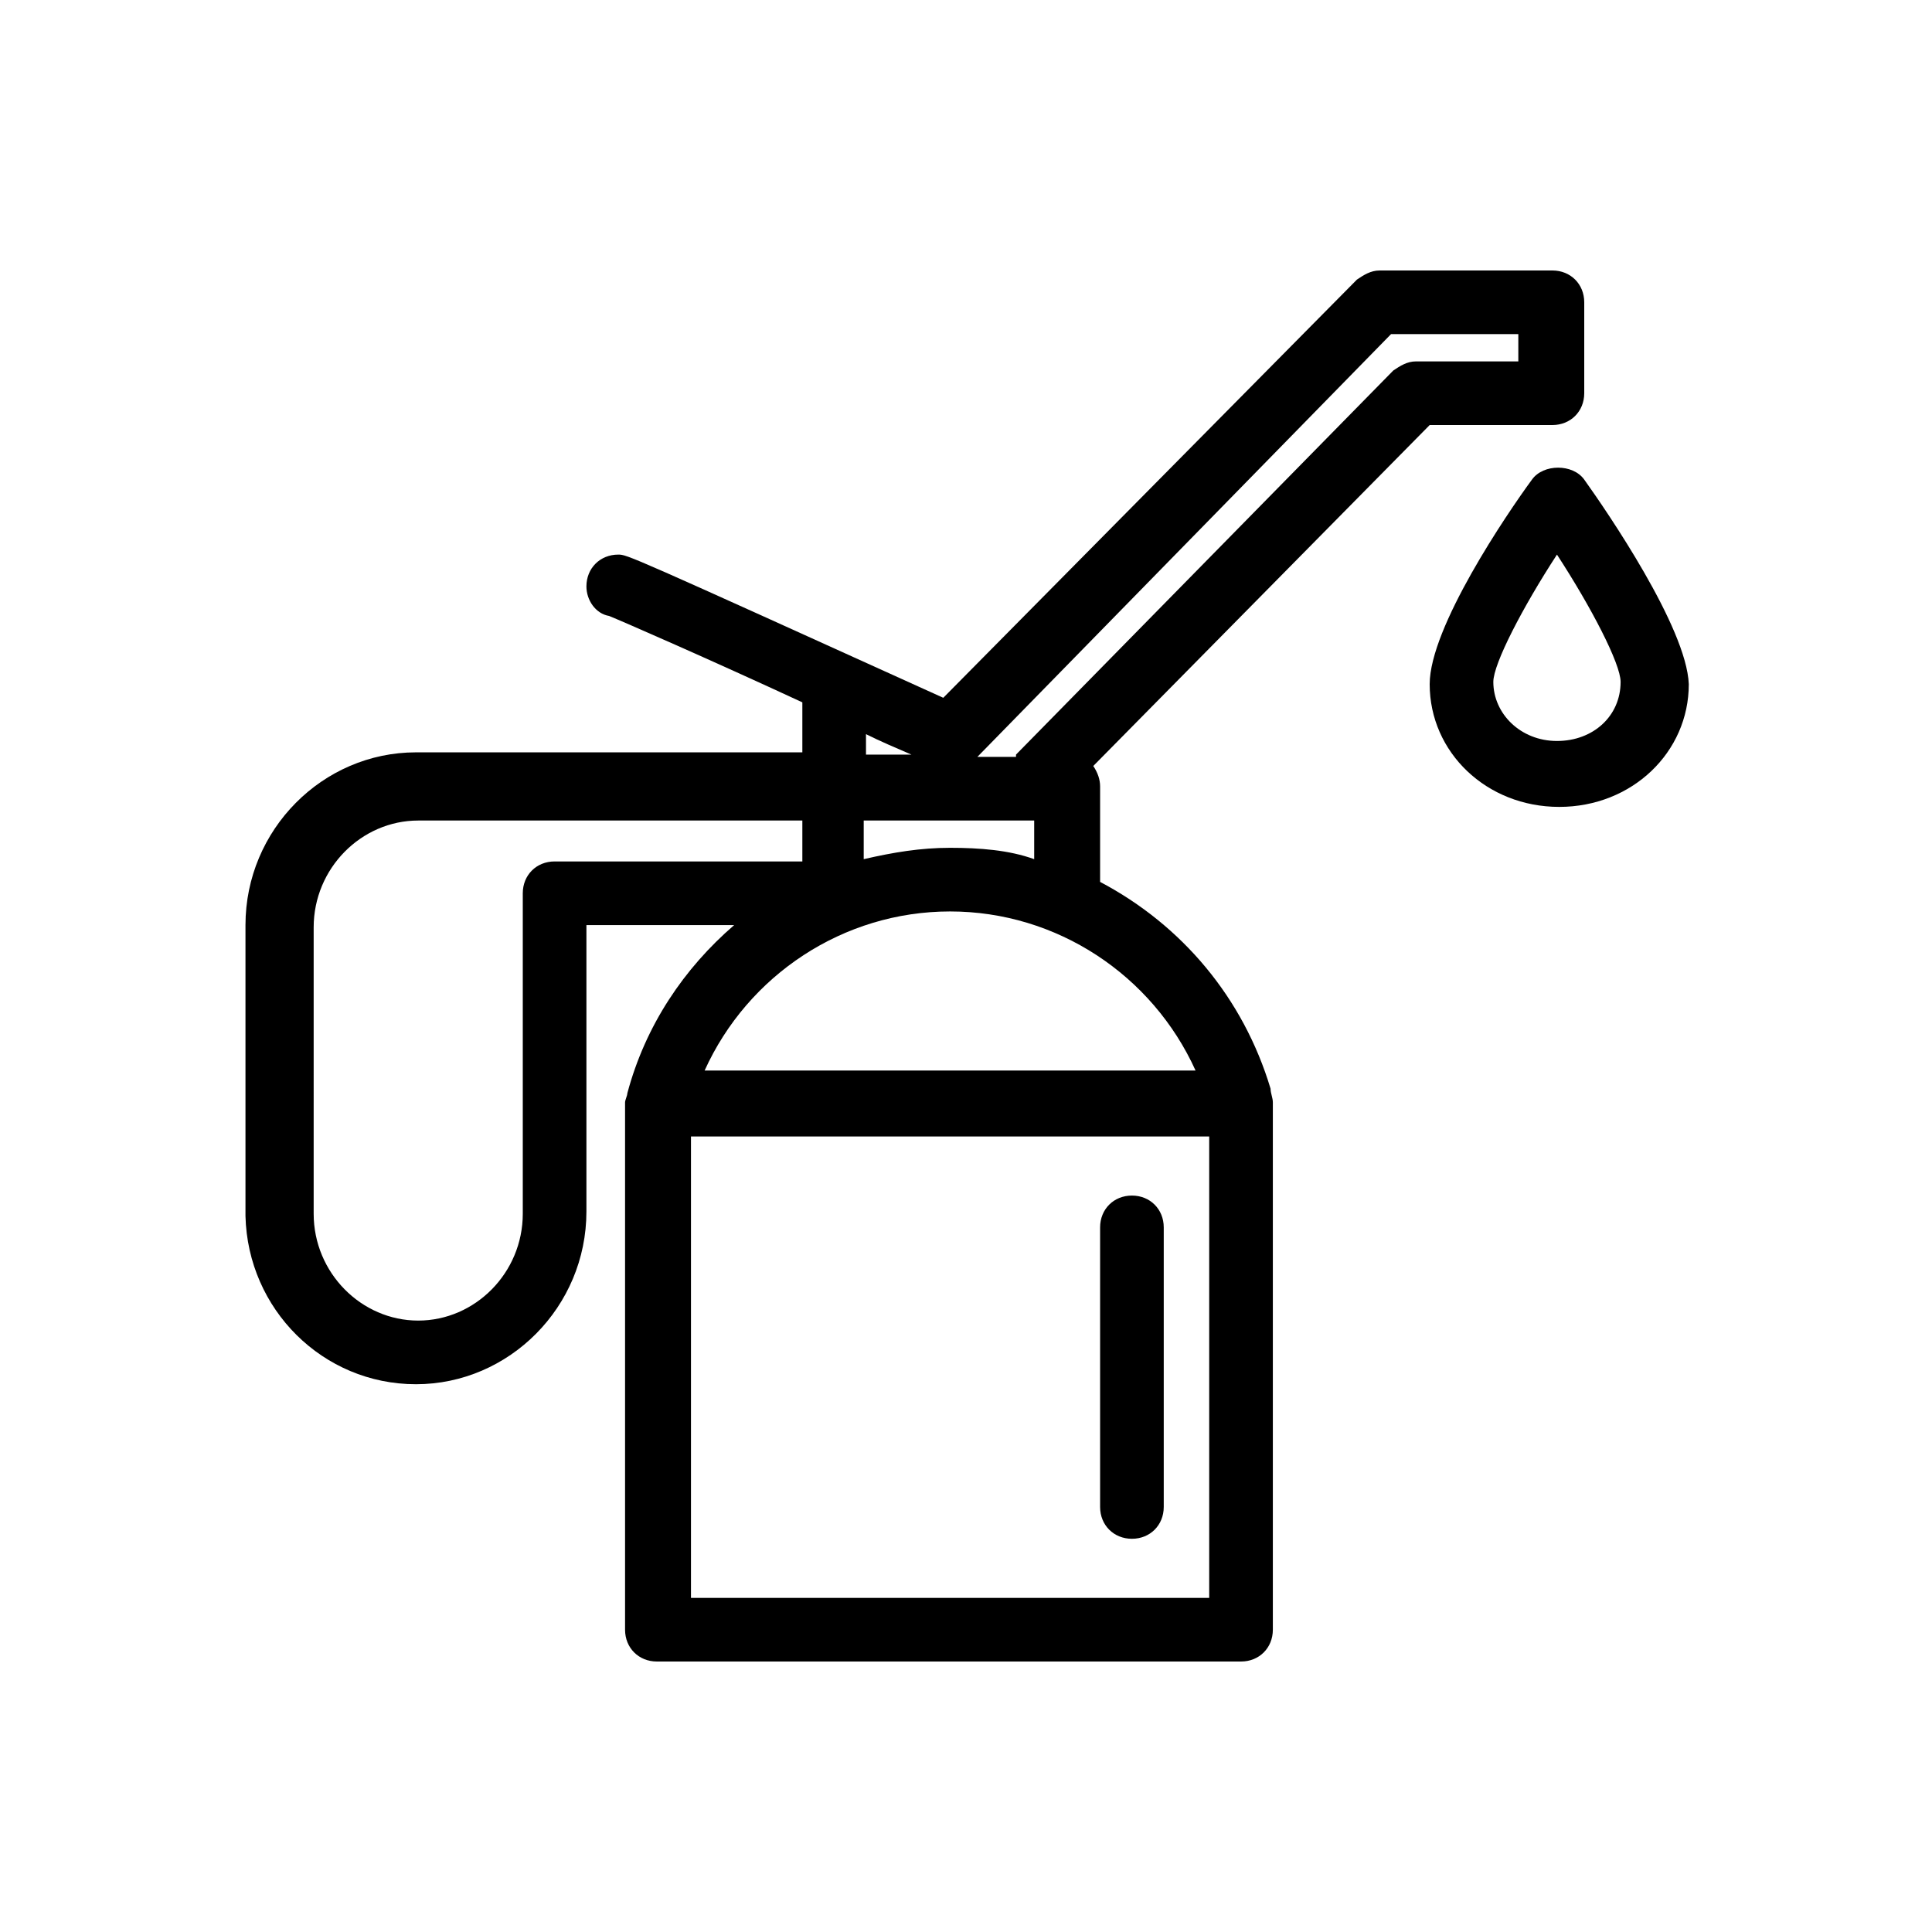
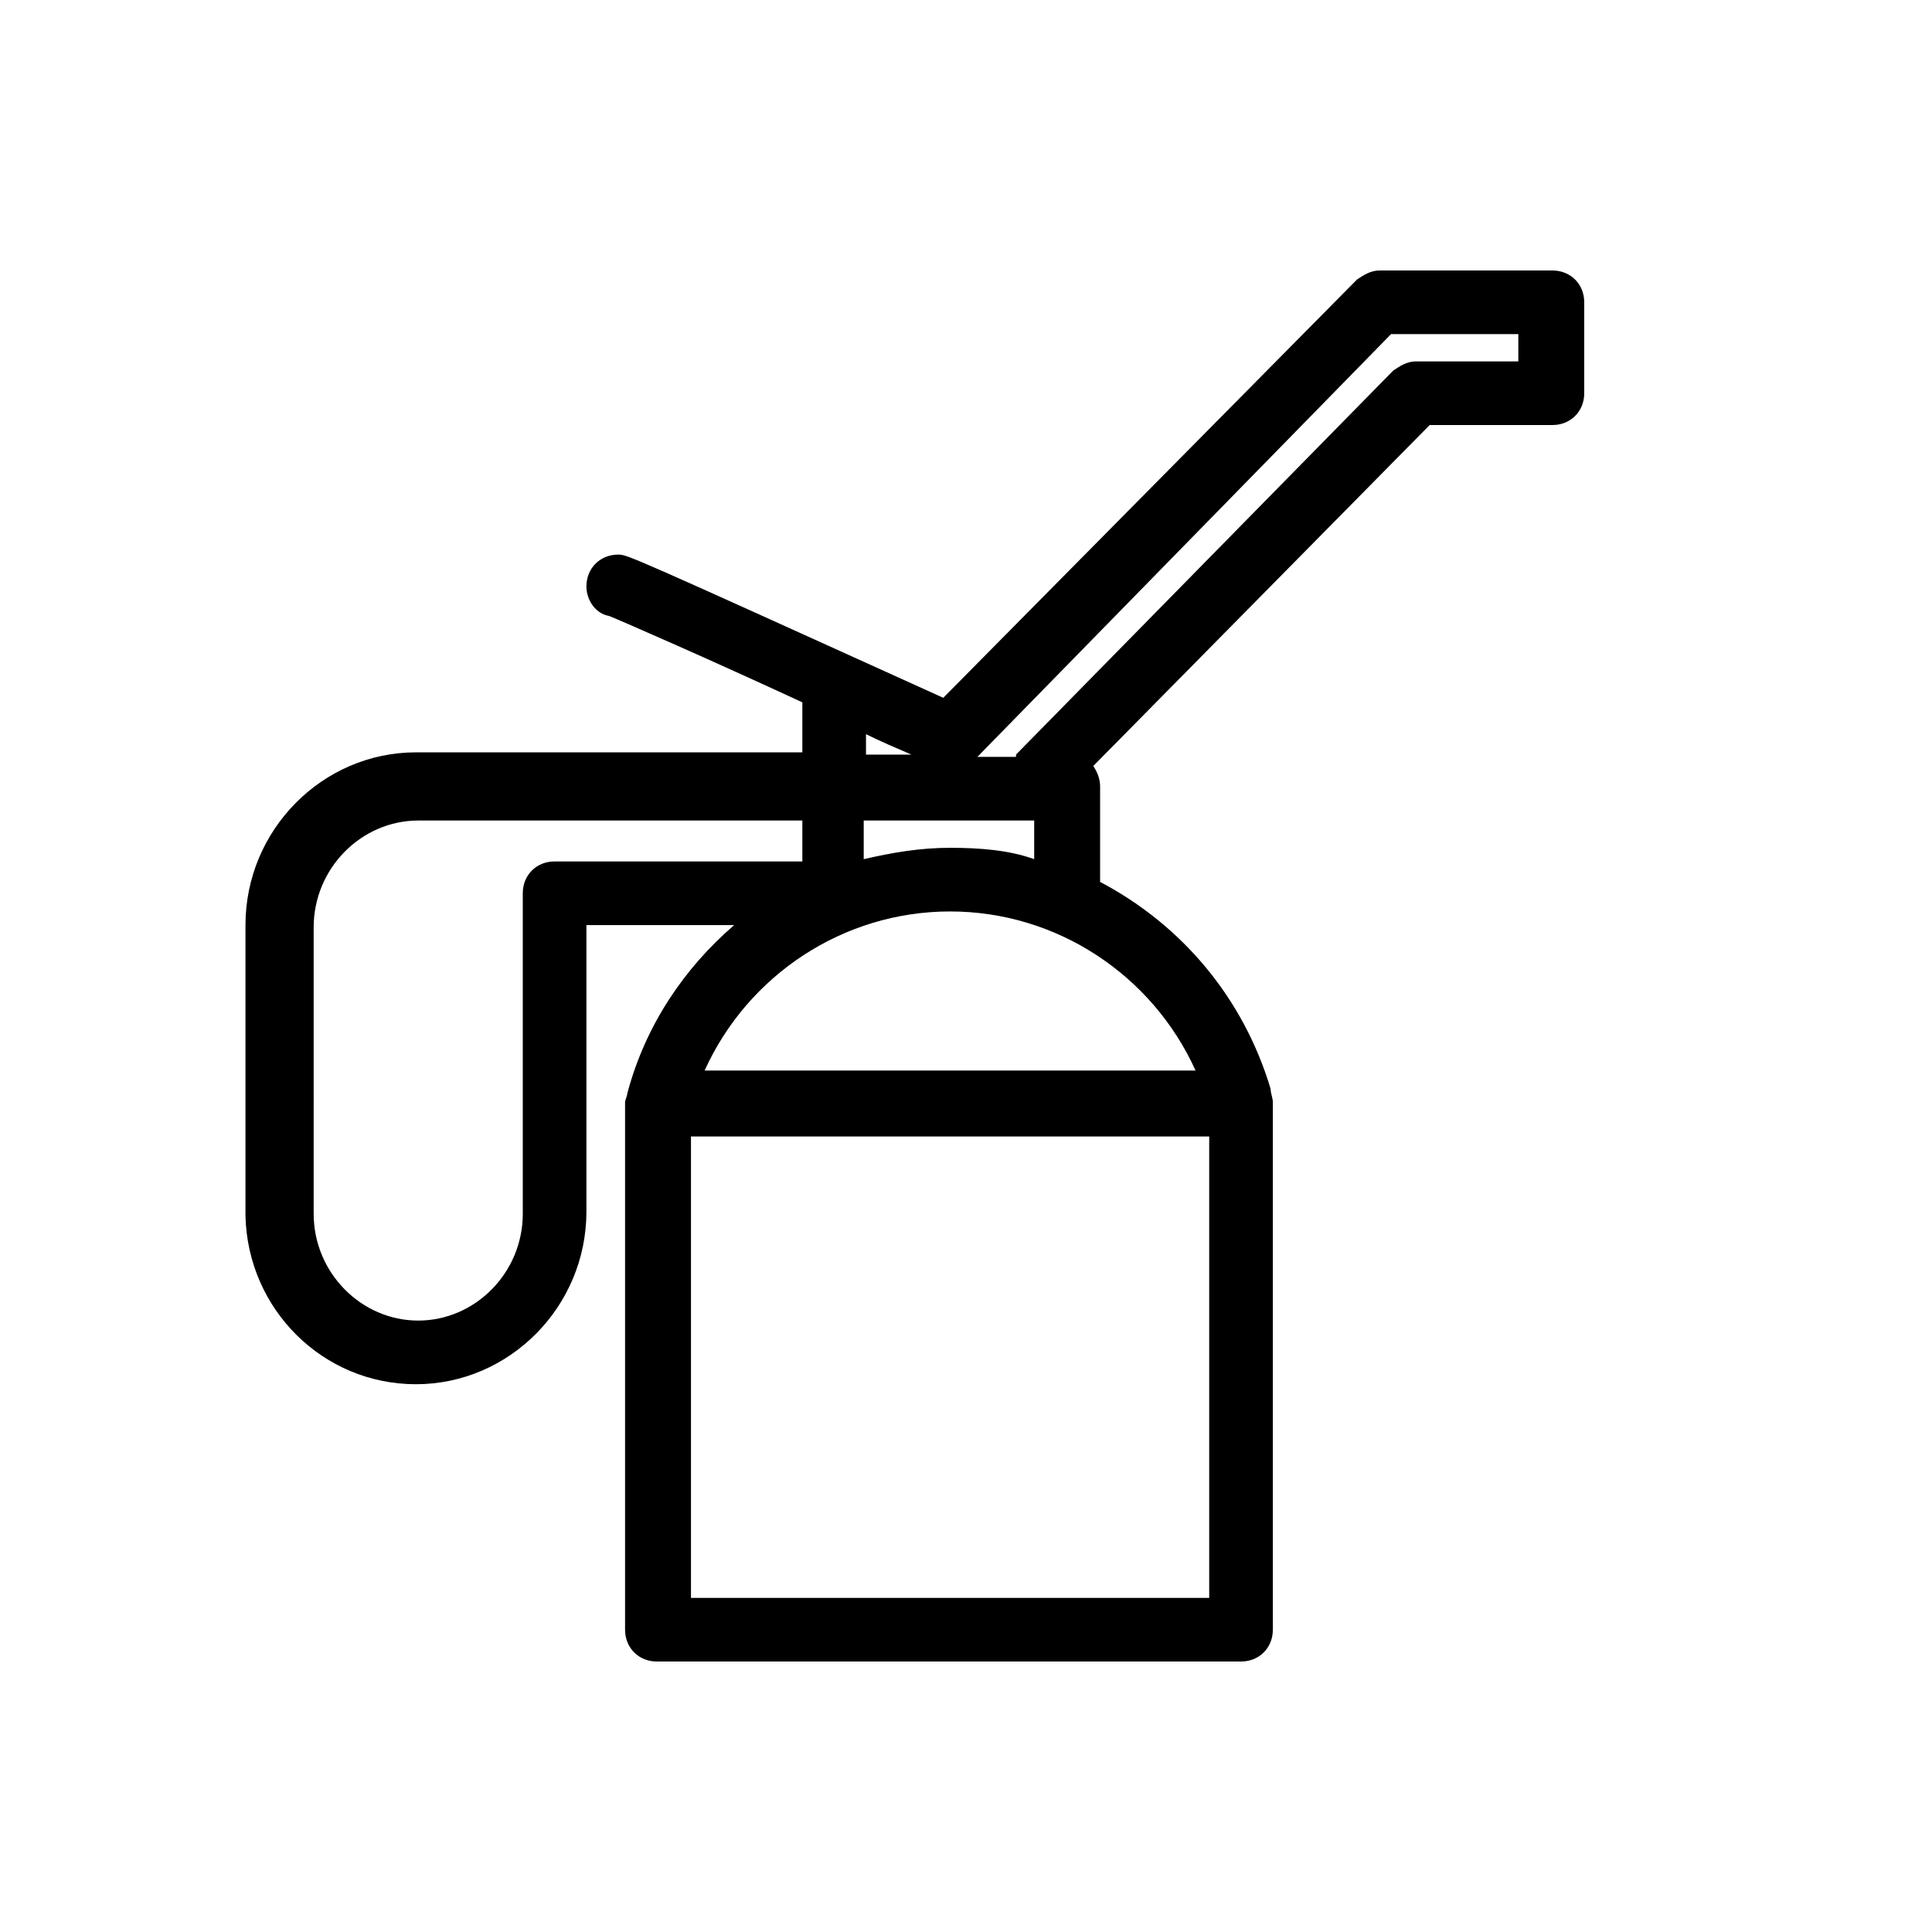
<svg xmlns="http://www.w3.org/2000/svg" x="0px" y="0px" viewBox="0 0 85 85" style="enable-background:new 0 0 85 85;" xml:space="preserve">
  <g>
    <path d="M48.4,38.8v-4.2c0-0.3-0.1-0.6-0.3-0.9l14.8-15h5.4c0.8,0,1.4-0.6,1.4-1.4v-4c0-0.8-0.6-1.4-1.4-1.4h-7.6  c-0.4,0-0.7,0.2-1,0.4L41.5,30.7c-13.9-6.3-13.9-6.3-14.3-6.3c-0.8,0-1.4,0.6-1.4,1.4c0,0.6,0.4,1.2,1,1.3c0.5,0.2,4.4,1.9,8.5,3.8  v2.2H18.3c-4.1,0-7.5,3.4-7.5,7.6v12.7c0,0,0,0,0,0.1c0.1,4.1,3.4,7.4,7.5,7.4c4.1,0,7.5-3.4,7.5-7.6V40.7h6.5  c-2.2,1.9-3.9,4.4-4.7,7.4c0,0,0,0,0,0c0,0.1-0.1,0.3-0.1,0.4v23.2c0,0.8,0.6,1.4,1.4,1.4h25.7c0.8,0,1.4-0.6,1.4-1.4V48.5  c0-0.2-0.1-0.4-0.1-0.6C54.7,43.9,52,40.7,48.4,38.8z M41.8,37.3c-1.3,0-2.5,0.2-3.8,0.5v-1.7h7.5v1.7  C44.4,37.4,43.1,37.3,41.8,37.3z M61.2,14.7h5.6v1.2h-4.5c-0.4,0-0.7,0.2-1,0.4L44.7,33.2c0,0,0,0,0,0.1H43L61.2,14.7z M40.1,33.2  h-2v-0.9C38.7,32.6,39.4,32.9,40.1,33.2z M24.4,37.9c-0.8,0-1.4,0.6-1.4,1.4v14.1c0,2.6-2.1,4.7-4.6,4.7s-4.6-2.1-4.6-4.7  c0,0,0,0,0,0V40.8c0-2.6,2.1-4.7,4.6-4.7h16.9v1.8H24.4z M41.8,40.1c4.7,0,8.9,2.8,10.8,7H31C32.9,42.9,37.1,40.1,41.8,40.1z   M53.2,70.3H30.4V50h22.8V70.3z" />
-     <path d="M49.8,67.7c0.8,0,1.4-0.6,1.4-1.4V54c0-0.8-0.6-1.4-1.4-1.4s-1.4,0.6-1.4,1.4v12.3C48.4,67.1,49,67.7,49.8,67.7z" />
-     <path d="M69.7,21.1c-0.5-0.7-1.8-0.7-2.3,0c-1.1,1.5-4.5,6.5-4.5,9c0,3,2.5,5.4,5.7,5.4s5.7-2.4,5.7-5.4  C74.2,27.6,70.7,22.5,69.7,21.1z M68.5,32.6c-1.6,0-2.8-1.2-2.8-2.6c0-0.8,1.3-3.3,2.8-5.6c1.5,2.3,2.8,4.8,2.8,5.6  C71.3,31.5,70.1,32.6,68.5,32.6z" />
  </g>
</svg>